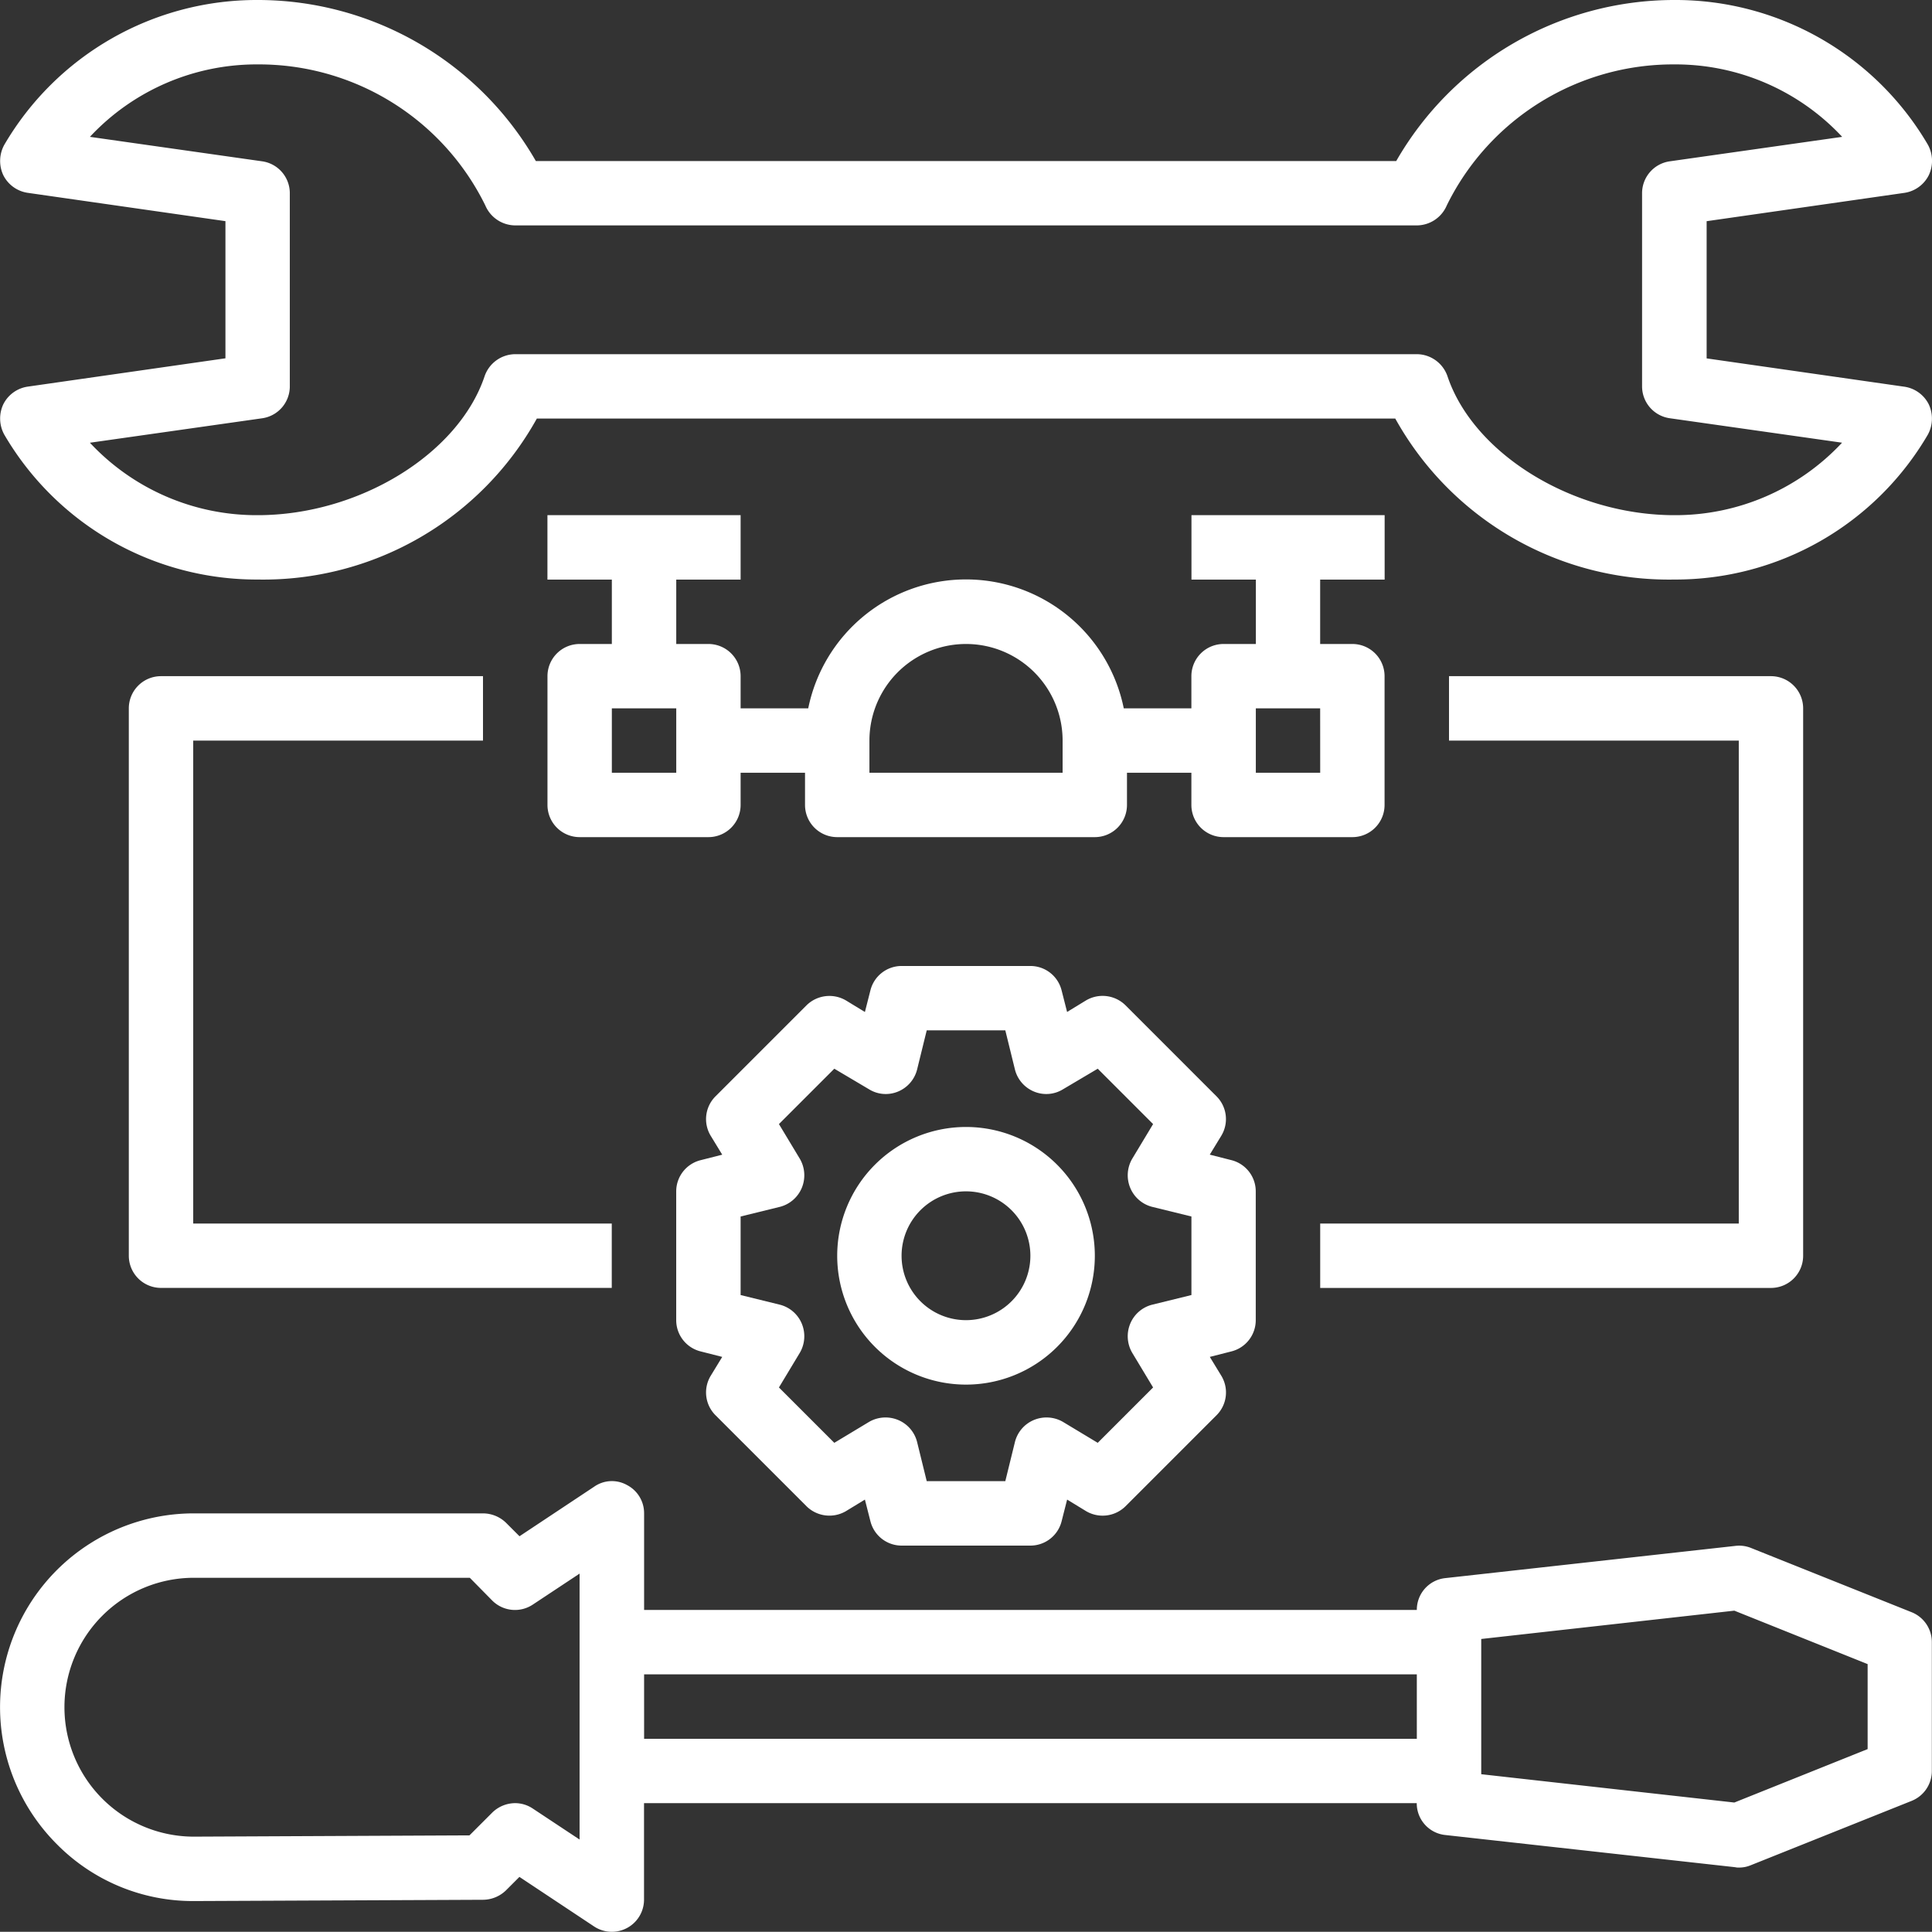
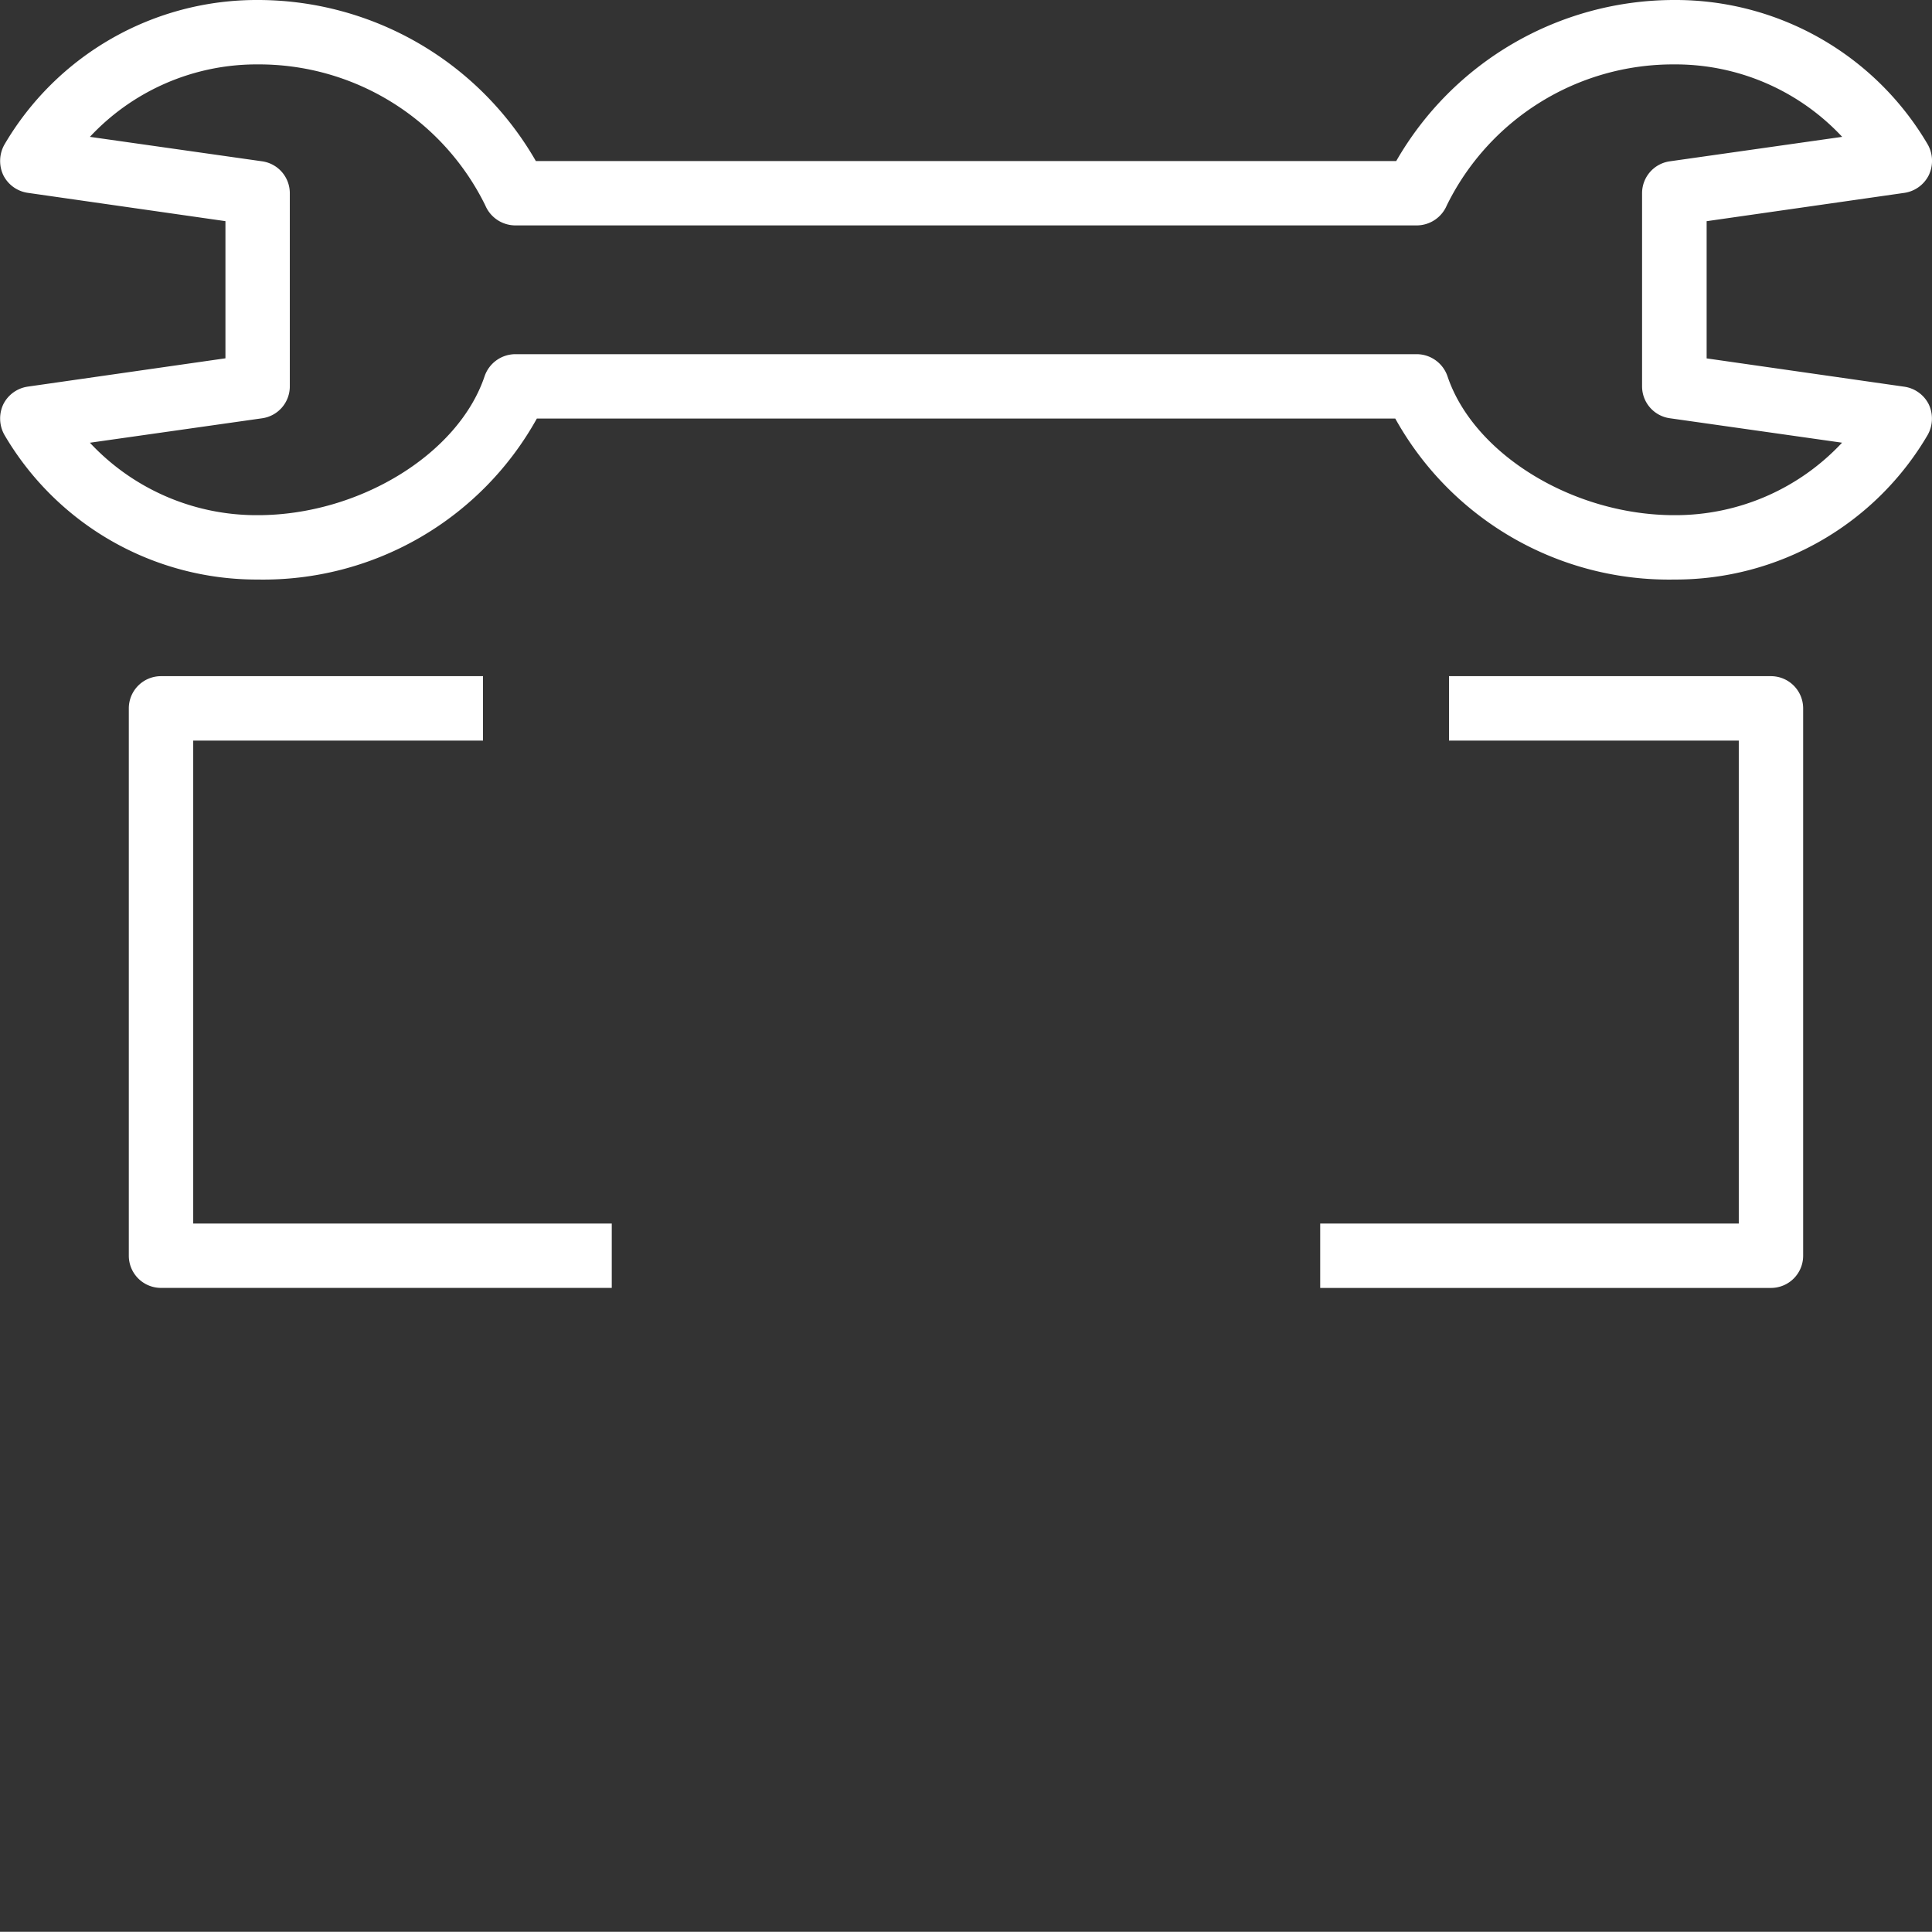
<svg xmlns="http://www.w3.org/2000/svg" width="50.005" height="50" viewBox="0 0 50.005 50">
  <rect x="0" y="0" width="50.005" height="50" fill="#333333" stroke="none" />
  <g id="Component_Manufacturer" data-name="Component Manufacturer" transform="translate(-1.999 -2)">
-     <path id="Path_2821" data-name="Path 2821" d="M51.479,51.392l-4.167-1.667a.819.819,0,0,0-.4-.05l-7.5.833a.824.824,0,0,0-.742.825h-20v-2.5a.82.82,0,0,0-.442-.733.8.8,0,0,0-.85.042l-1.933,1.283-.35-.35a.861.861,0,0,0-.592-.242H7.017A5.015,5.015,0,0,0,3.475,57.4a4.945,4.945,0,0,0,3.542,1.467h.008l7.476-.033a.861.861,0,0,0,.592-.242l.35-.35,1.933,1.283a.833.833,0,0,0,1.292-.692v-2.5h20a.824.824,0,0,0,.742.825l7.5.833A.342.342,0,0,0,47,58a.781.781,0,0,0,.308-.058l4.167-1.667A.833.833,0,0,0,52,55.5V52.167A.833.833,0,0,0,51.479,51.392ZM17,57.275l-1.208-.8a.826.826,0,0,0-.458-.142.853.853,0,0,0-.592.242l-.592.592L7.025,57.2H7.017a3.35,3.35,0,0,1,0-6.7h7.142l.583.592a.833.833,0,0,0,1.05.1l1.208-.8ZM38.67,54.667h-20V53h20Zm11.668.267-3.45,1.383-6.551-.733v-3.5l6.551-.733,3.45,1.383Z" transform="translate(0 -7.663)" fill="#ffffff" />
    <path id="Path_2822" data-name="Path 2822" d="M51.288,12.009l-5.117-.733V7.725l5.117-.733a.842.842,0,0,0,.633-.458A.866.866,0,0,0,51.9,5.75,7.566,7.566,0,0,0,45.337,2a8.3,8.3,0,0,0-7.2,4.168H15.868A8.3,8.3,0,0,0,8.668,2,7.566,7.566,0,0,0,2.109,5.75a.866.866,0,0,0-.025.783.842.842,0,0,0,.633.458l5.117.733v3.55l-5.117.733a.842.842,0,0,0-.633.458.866.866,0,0,0,.025.783A7.566,7.566,0,0,0,8.668,17a8.1,8.1,0,0,0,7.226-4.167H38.112A8.1,8.1,0,0,0,45.337,17a7.566,7.566,0,0,0,6.559-3.75.866.866,0,0,0,.025-.783A.842.842,0,0,0,51.288,12.009Zm-5.951,3.325c-2.625,0-5.2-1.583-5.875-3.6a.845.845,0,0,0-.792-.567H15.335a.845.845,0,0,0-.792.567c-.675,2.017-3.25,3.6-5.875,3.6a5.9,5.9,0,0,1-4.342-1.875l4.459-.633A.833.833,0,0,0,9.5,12V7a.833.833,0,0,0-.717-.825L4.326,5.542A5.9,5.9,0,0,1,8.668,3.667a6.526,6.526,0,0,1,5.892,3.65.847.847,0,0,0,.775.517H38.67a.847.847,0,0,0,.775-.517,6.526,6.526,0,0,1,5.892-3.65,5.9,5.9,0,0,1,4.342,1.875l-4.459.633A.833.833,0,0,0,44.5,7v5a.833.833,0,0,0,.717.825l4.459.633A5.9,5.9,0,0,1,45.337,15.334Z" transform="translate(0)" fill="#ffffff" />
-     <path id="Path_2823" data-name="Path 2823" d="M40.669,19.667V18h-5v1.667h1.667v1.667H36.5a.833.833,0,0,0-.833.833V23h-1.75a4.167,4.167,0,0,0-8.167,0H24v-.833a.833.833,0,0,0-.833-.833h-.833V19.667H24V18H19v1.667h1.667v1.667h-.833a.833.833,0,0,0-.833.833V25.5a.833.833,0,0,0,.833.833h3.334A.833.833,0,0,0,24,25.5v-.833h1.667V25.5a.833.833,0,0,0,.833.833h6.667A.833.833,0,0,0,34,25.5v-.833h1.667V25.5a.833.833,0,0,0,.833.833h3.334a.833.833,0,0,0,.833-.833V22.167a.833.833,0,0,0-.833-.833H39V19.667Zm-18.335,5H20.667V23h1.667Zm10,0h-5v-.833a2.5,2.5,0,0,1,5,0Zm6.667,0H37.335V23H39Z" transform="translate(-2.832 -2.666)" fill="#ffffff" />
-     <path id="Path_2824" data-name="Path 2824" d="M31.334,37a3.334,3.334,0,1,0,3.334,3.334A3.334,3.334,0,0,0,31.334,37Zm0,5A1.667,1.667,0,1,1,33,40.334,1.667,1.667,0,0,1,31.334,42Z" transform="translate(-4.332 -5.831)" fill="#ffffff" />
-     <path id="Path_2825" data-name="Path 2825" d="M37.368,37.025l-.558-.142.3-.492a.833.833,0,0,0-.125-1.017l-2.359-2.359a.843.843,0,0,0-1.017-.125l-.492.3-.142-.558A.833.833,0,0,0,32.167,32H28.834a.833.833,0,0,0-.808.633l-.142.558-.492-.3a.845.845,0,0,0-1.017.125l-2.359,2.359a.833.833,0,0,0-.125,1.017l.3.492-.558.142a.833.833,0,0,0-.633.808v3.334a.833.833,0,0,0,.633.808l.558.142-.3.492a.833.833,0,0,0,.125,1.017l2.359,2.359a.845.845,0,0,0,1.017.125l.492-.3.142.558a.833.833,0,0,0,.808.633h3.334a.833.833,0,0,0,.808-.633l.142-.558.492.3a.843.843,0,0,0,1.017-.125l2.359-2.359a.833.833,0,0,0,.125-1.017l-.3-.492.558-.142A.833.833,0,0,0,38,41.167V37.834A.833.833,0,0,0,37.368,37.025Zm-1.033,3.492-1.017.25a.839.839,0,0,0-.567.492.849.849,0,0,0,.05.75l.542.9-1.433,1.433-.9-.542a.849.849,0,0,0-.75-.05.839.839,0,0,0-.492.567l-.25,1.017H29.484l-.25-1.017a.839.839,0,0,0-.492-.567.849.849,0,0,0-.75.05l-.9.542-1.433-1.433.542-.9a.849.849,0,0,0,.05-.75.839.839,0,0,0-.567-.492l-1.017-.25V38.484l1.017-.25a.839.839,0,0,0,.567-.492.849.849,0,0,0-.05-.75l-.542-.9,1.433-1.433.9.533a.824.824,0,0,0,.75.058.839.839,0,0,0,.492-.567l.25-1.017h2.034l.25,1.017a.839.839,0,0,0,.492.567.824.824,0,0,0,.75-.058l.9-.533,1.433,1.433-.542.9a.849.849,0,0,0-.05.75.839.839,0,0,0,.567.492l1.017.25Z" transform="translate(-3.499 -4.998)" fill="#ffffff" />
    <path id="Path_2826" data-name="Path 2826" d="M55.5,38V23.833A.833.833,0,0,0,54.668,23H46.334v1.667h7.5v12.5H43v1.667H54.668A.833.833,0,0,0,55.5,38Z" transform="translate(-6.831 -3.499)" fill="#ffffff" />
    <path id="Path_2827" data-name="Path 2827" d="M15.167,24.667V23H6.833A.833.833,0,0,0,6,23.833V38a.833.833,0,0,0,.833.833H18.5V37.168H7.667v-12.5Z" transform="translate(-0.667 -3.499)" fill="#ffffff" />
  </g>
</svg>